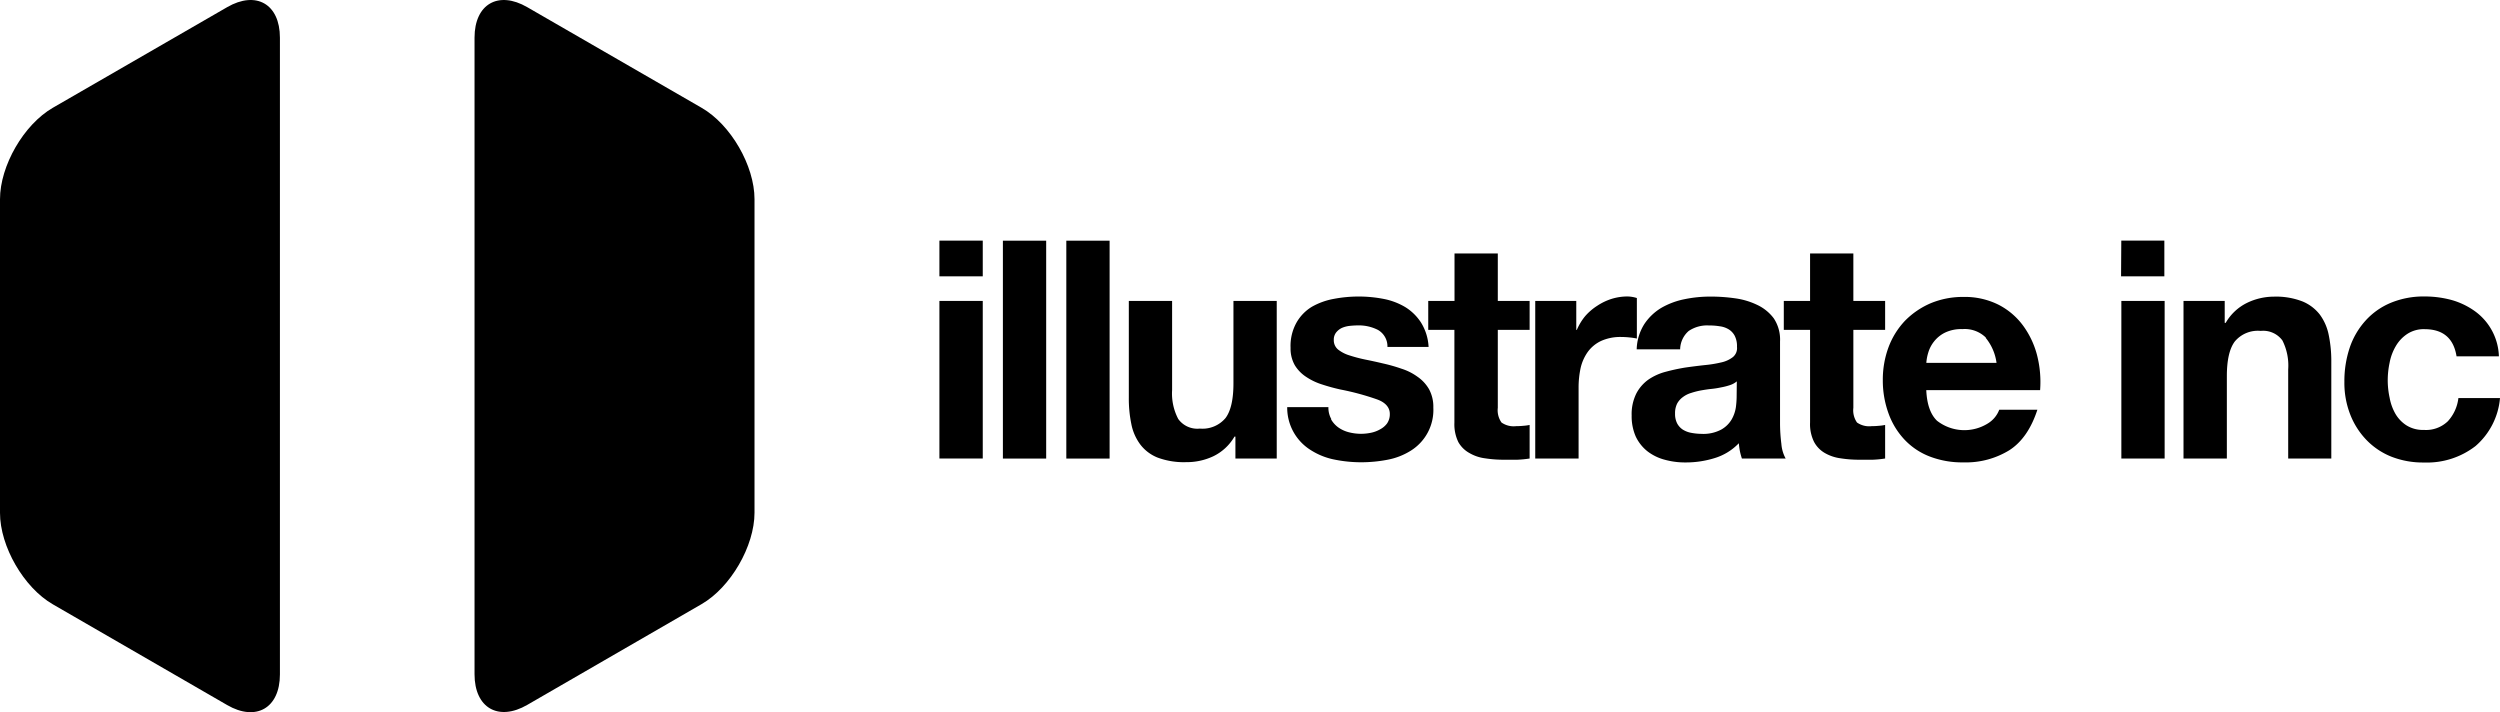
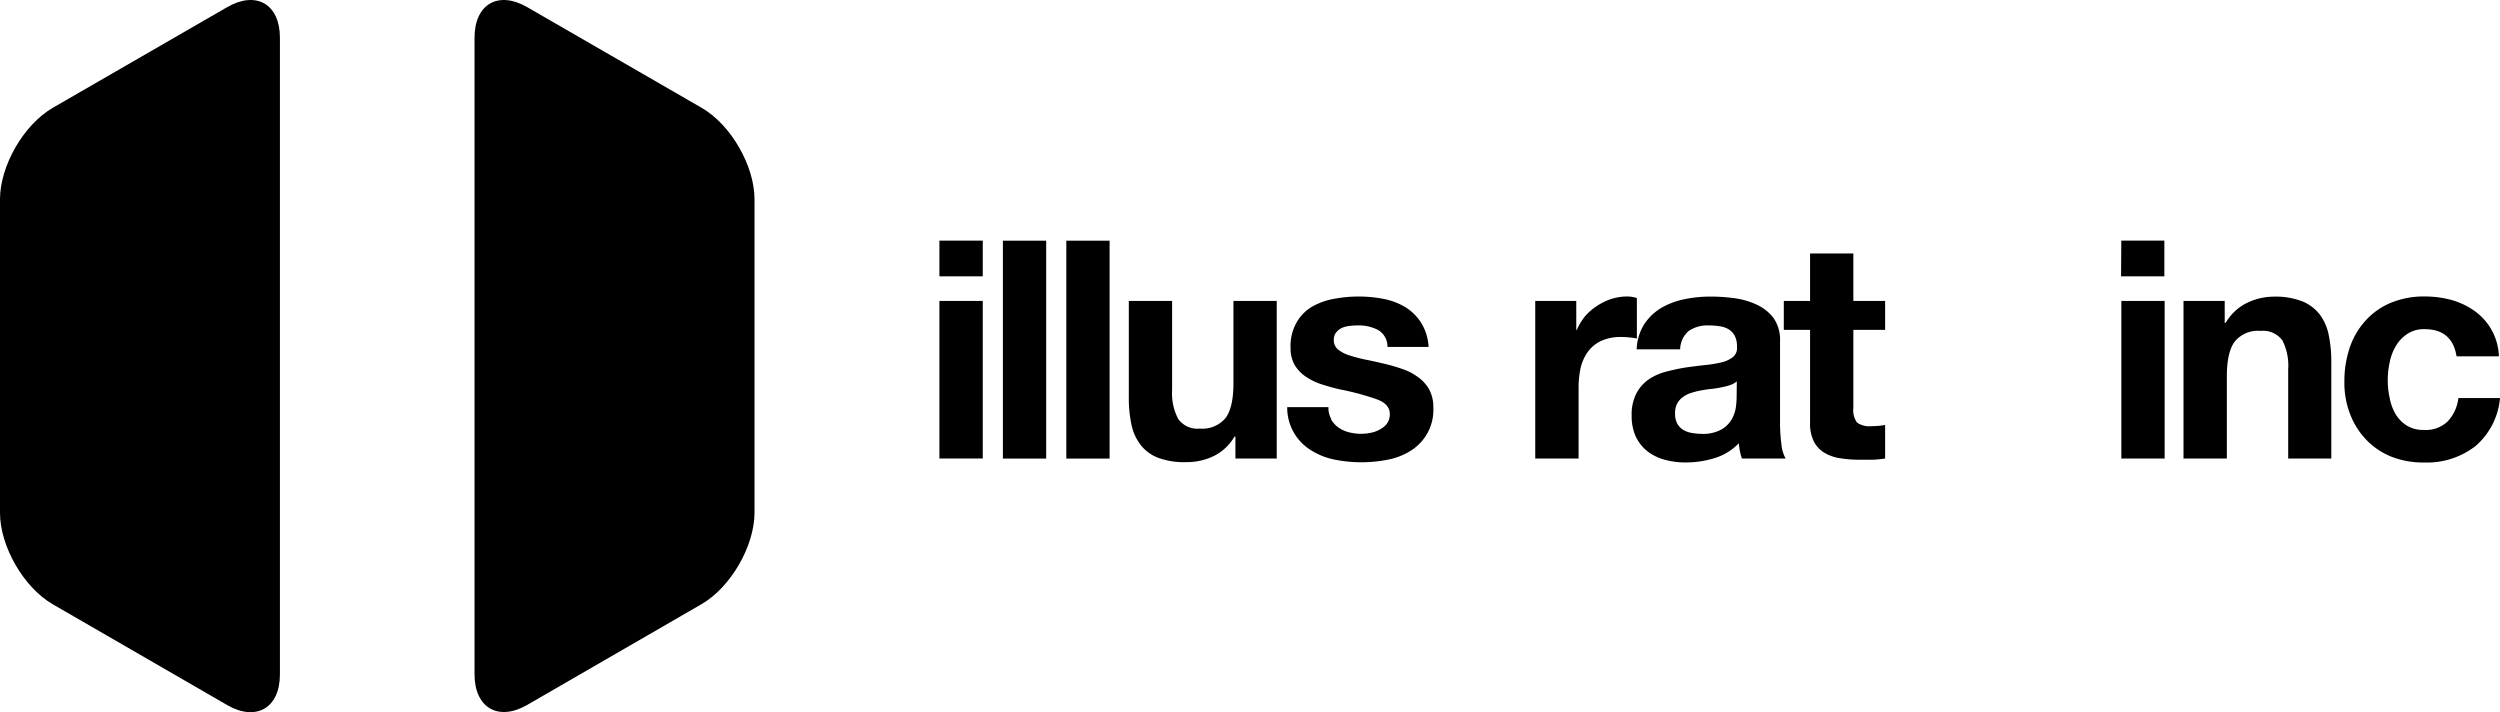
<svg xmlns="http://www.w3.org/2000/svg" viewBox="0 0 432 123.06">
  <g id="Layer_2" data-name="Layer 2">
    <g id="Layer_1-2" data-name="Layer 1">
      <path d="M162.33,41.58h7.49v6.17h-7.49Zm7.49,37.65h-7.49V52h7.49Z" />
      <rect x="173.3" y="41.59" width="7.48" height="37.65" />
      <rect x="184.26" y="41.59" width="7.48" height="37.65" />
      <path d="M213.48,79.23V75.44h-.16a8.5,8.5,0,0,1-3.7,3.42,10.75,10.75,0,0,1-4.64,1,13,13,0,0,1-4.92-.78,7,7,0,0,1-3-2.25,8.65,8.65,0,0,1-1.56-3.53,21.87,21.87,0,0,1-.44-4.61V52h7.48v15.4a9.46,9.46,0,0,0,1.06,5,4.06,4.06,0,0,0,3.73,1.66,5.2,5.2,0,0,0,4.44-1.82c.91-1.21,1.37-3.21,1.37-6V52h7.48V79.23Z" />
      <path d="M230,72.45a4.44,4.44,0,0,0,1.29,1.43,5.51,5.51,0,0,0,1.82.82,8.38,8.38,0,0,0,3.8.08,5.27,5.27,0,0,0,1.57-.59,3.53,3.53,0,0,0,1.19-1,2.78,2.78,0,0,0,.49-1.67c0-1.11-.76-2-2.25-2.52a44.84,44.84,0,0,0-6.26-1.69,32.29,32.29,0,0,1-3.18-.87,10.6,10.6,0,0,1-2.77-1.32,6.36,6.36,0,0,1-1.95-2,5.79,5.79,0,0,1-.74-3,8.26,8.26,0,0,1,1-4.33A7.56,7.56,0,0,1,226.71,53a12,12,0,0,1,3.8-1.36,22.87,22.87,0,0,1,4.33-.4,22.45,22.45,0,0,1,4.29.42,11.52,11.52,0,0,1,3.72,1.42,8.63,8.63,0,0,1,2.71,2.67,8.8,8.8,0,0,1,1.3,4.2h-7.11A3.27,3.27,0,0,0,238.09,57a7.28,7.28,0,0,0-3.47-.77,13.68,13.68,0,0,0-1.37.08,4.62,4.62,0,0,0-1.34.34,2.82,2.82,0,0,0-1,.77,2,2,0,0,0-.43,1.33,2.07,2.07,0,0,0,.74,1.65,6,6,0,0,0,1.93,1,25.59,25.59,0,0,0,2.71.72c1,.2,2.06.43,3.11.68a28.6,28.6,0,0,1,3.2.91,9.6,9.6,0,0,1,2.77,1.39,6.62,6.62,0,0,1,2,2.16,6.36,6.36,0,0,1,.74,3.18,8.29,8.29,0,0,1-3.9,7.44,11.58,11.58,0,0,1-4,1.56,24,24,0,0,1-4.58.44,23.09,23.09,0,0,1-4.63-.47,11.81,11.81,0,0,1-4-1.59,8.62,8.62,0,0,1-4.14-7.47h7.12a4,4,0,0,0,.5,2.07" />
-       <path d="M264.32,52v5h-5.5V70.47a3.67,3.67,0,0,0,.64,2.54,3.66,3.66,0,0,0,2.53.63,11.81,11.81,0,0,0,1.21-.06,8.16,8.16,0,0,0,1.12-.15v5.8a18.32,18.32,0,0,1-2.12.21c-.77,0-1.53,0-2.26,0a20.41,20.41,0,0,1-3.3-.24,7.16,7.16,0,0,1-2.73-.92A4.9,4.9,0,0,1,252,76.39a7,7,0,0,1-.68-3.33V57H246.8V52h4.54V43.8h7.48V52Z" />
      <path d="M272.38,52V57h.1a9.75,9.75,0,0,1,1.42-2.35A9.52,9.52,0,0,1,276,52.84a9.88,9.88,0,0,1,2.47-1.19,9.28,9.28,0,0,1,2.74-.42,5.66,5.66,0,0,1,1.64.27v7a10.85,10.85,0,0,0-1.27-.19,13.83,13.83,0,0,0-1.42-.08,8.09,8.09,0,0,0-3.48.68,6,6,0,0,0-2.29,1.87,7.78,7.78,0,0,0-1.25,2.77,16.12,16.12,0,0,0-.36,3.43V79.23h-7.49V52Z" />
      <path d="M282.82,60.36A8.59,8.59,0,0,1,284.14,56a9.21,9.21,0,0,1,2.95-2.81,13.24,13.24,0,0,1,4-1.49,22,22,0,0,1,4.5-.45,29.78,29.78,0,0,1,4.18.29,12.79,12.79,0,0,1,3.84,1.13A7.61,7.61,0,0,1,306.5,55a6.6,6.6,0,0,1,1.09,4V73.16a28.58,28.58,0,0,0,.23,3.54,6.19,6.19,0,0,0,.74,2.53H301a11.72,11.72,0,0,1-.35-1.29q-.12-.66-.18-1.35a9.65,9.65,0,0,1-4.22,2.58,16.68,16.68,0,0,1-4.95.74,13.19,13.19,0,0,1-3.64-.47,8.39,8.39,0,0,1-3-1.47,7.16,7.16,0,0,1-2-2.53,8.7,8.7,0,0,1-.71-3.65,8,8,0,0,1,.82-3.82,6.85,6.85,0,0,1,2.11-2.4,9.57,9.57,0,0,1,3-1.34,33.38,33.38,0,0,1,3.35-.72q1.69-.24,3.33-.42a20.54,20.54,0,0,0,2.89-.47,5,5,0,0,0,2-.92,2,2,0,0,0,.7-1.77,3.89,3.89,0,0,0-.4-1.92,2.88,2.88,0,0,0-1.05-1.11,3.9,3.9,0,0,0-1.54-.52,11,11,0,0,0-1.87-.14,5.66,5.66,0,0,0-3.48.95,4.29,4.29,0,0,0-1.48,3.17Zm17.3,5.54a3.56,3.56,0,0,1-1.19.65,11,11,0,0,1-1.53.39,15.08,15.08,0,0,1-1.72.27c-.6.06-1.2.16-1.78.26a12.76,12.76,0,0,0-1.67.43,4.4,4.4,0,0,0-1.42.71,3.39,3.39,0,0,0-1,1.13,3.7,3.7,0,0,0-.36,1.73,3.58,3.58,0,0,0,.36,1.69,2.9,2.9,0,0,0,1,1.09,4.16,4.16,0,0,0,1.47.55,9.89,9.89,0,0,0,1.75.17,6.52,6.52,0,0,0,3.42-.75,4.8,4.8,0,0,0,1.79-1.76,6.05,6.05,0,0,0,.72-2.09,15.83,15.83,0,0,0,.13-1.68Z" />
      <path d="M325.75,52v5h-5.49V70.47a3.68,3.68,0,0,0,.63,2.54,3.68,3.68,0,0,0,2.53.63,12,12,0,0,0,1.22-.06,8,8,0,0,0,1.11-.15v5.8a18.1,18.1,0,0,1-2.12.21c-.76,0-1.52,0-2.27,0a20.24,20.24,0,0,1-3.28-.24,7.39,7.39,0,0,1-2.75-.92,4.85,4.85,0,0,1-1.87-1.94,6.9,6.9,0,0,1-.68-3.33V57h-4.54V52h4.54V43.8h7.48V52Z" />
-       <path d="M334.71,72.7a7.68,7.68,0,0,0,8.76.49,4.74,4.74,0,0,0,2-2.39h6.59c-1.06,3.26-2.68,5.61-4.85,7a14.35,14.35,0,0,1-7.92,2.1,15.63,15.63,0,0,1-5.79-1A11.81,11.81,0,0,1,329.13,76a13,13,0,0,1-2.78-4.53,16.59,16.59,0,0,1-1-5.81,16.05,16.05,0,0,1,1-5.69,13.5,13.5,0,0,1,2.85-4.56,13.91,13.91,0,0,1,4.4-3,14.48,14.48,0,0,1,5.67-1.1,13,13,0,0,1,6.06,1.34,12.1,12.1,0,0,1,4.26,3.62A15,15,0,0,1,352,61.36a18.69,18.69,0,0,1,.53,6.06H332.86c.11,2.43.72,4.18,1.85,5.28m8.46-14.35a5.21,5.21,0,0,0-4.08-1.48,6.47,6.47,0,0,0-3,.61A5.52,5.52,0,0,0,334.21,59a5.61,5.61,0,0,0-1,1.91,7.94,7.94,0,0,0-.34,1.79H345a8.61,8.61,0,0,0-1.87-4.32" />
      <path d="M366.56,41.58H374v6.17h-7.48Zm7.49,37.65h-7.48V52h7.48Z" />
      <path d="M384.43,52v3.79h.17a8.64,8.64,0,0,1,3.68-3.45,10.71,10.71,0,0,1,4.64-1.08,12.62,12.62,0,0,1,4.93.82,7.31,7.31,0,0,1,3,2.26,8.82,8.82,0,0,1,1.55,3.53,22.11,22.11,0,0,1,.45,4.63V79.23H395.4V63.83a9.61,9.61,0,0,0-1-5,4.12,4.12,0,0,0-3.75-1.65A5.18,5.18,0,0,0,386.18,59q-1.38,1.83-1.38,6V79.23h-7.49V52Z" />
      <path d="M419,56.88a5.22,5.22,0,0,0-3,.81,6.28,6.28,0,0,0-2,2.11,8.8,8.8,0,0,0-1.07,2.85,14.83,14.83,0,0,0-.33,3.09,14.2,14.2,0,0,0,.33,3,8.66,8.66,0,0,0,1,2.77,5.91,5.91,0,0,0,1.92,2,5.35,5.35,0,0,0,3,.78,5.43,5.43,0,0,0,4.14-1.5,7.15,7.15,0,0,0,1.82-4H432a12.35,12.35,0,0,1-4.22,8.28,13.68,13.68,0,0,1-8.91,2.85,14.91,14.91,0,0,1-5.62-1A12.3,12.3,0,0,1,408.9,76a13.22,13.22,0,0,1-2.79-4.4,15,15,0,0,1-1-5.62,18.2,18.2,0,0,1,.91-5.87,13.33,13.33,0,0,1,2.73-4.69,12.14,12.14,0,0,1,4.37-3.09A14.83,14.83,0,0,1,419,51.23a17.65,17.65,0,0,1,4.67.62,12.91,12.91,0,0,1,4,1.93,10,10,0,0,1,4.14,7.79h-7.32c-.5-3.13-2.34-4.69-5.54-4.69" />
      <path d="M48.37,6.51c0-5.8-4.1-8.17-9.12-5.27L9.12,18.63c-5,2.89-9.12,10-9.12,15.8V88.62c0,5.8,4.11,12.91,9.12,15.8l30.13,17.41c5,2.9,9.12.52,9.12-5.29Z" />
      <path d="M91.11,1.24C86.1-1.66,82,.71,82,6.51v110c0,5.81,4.11,8.19,9.12,5.29l30.12-17.41c5-2.89,9.14-10,9.14-15.8V34.43c0-5.8-4.11-12.91-9.14-15.8Z" />
    </g>
  </g>
</svg>